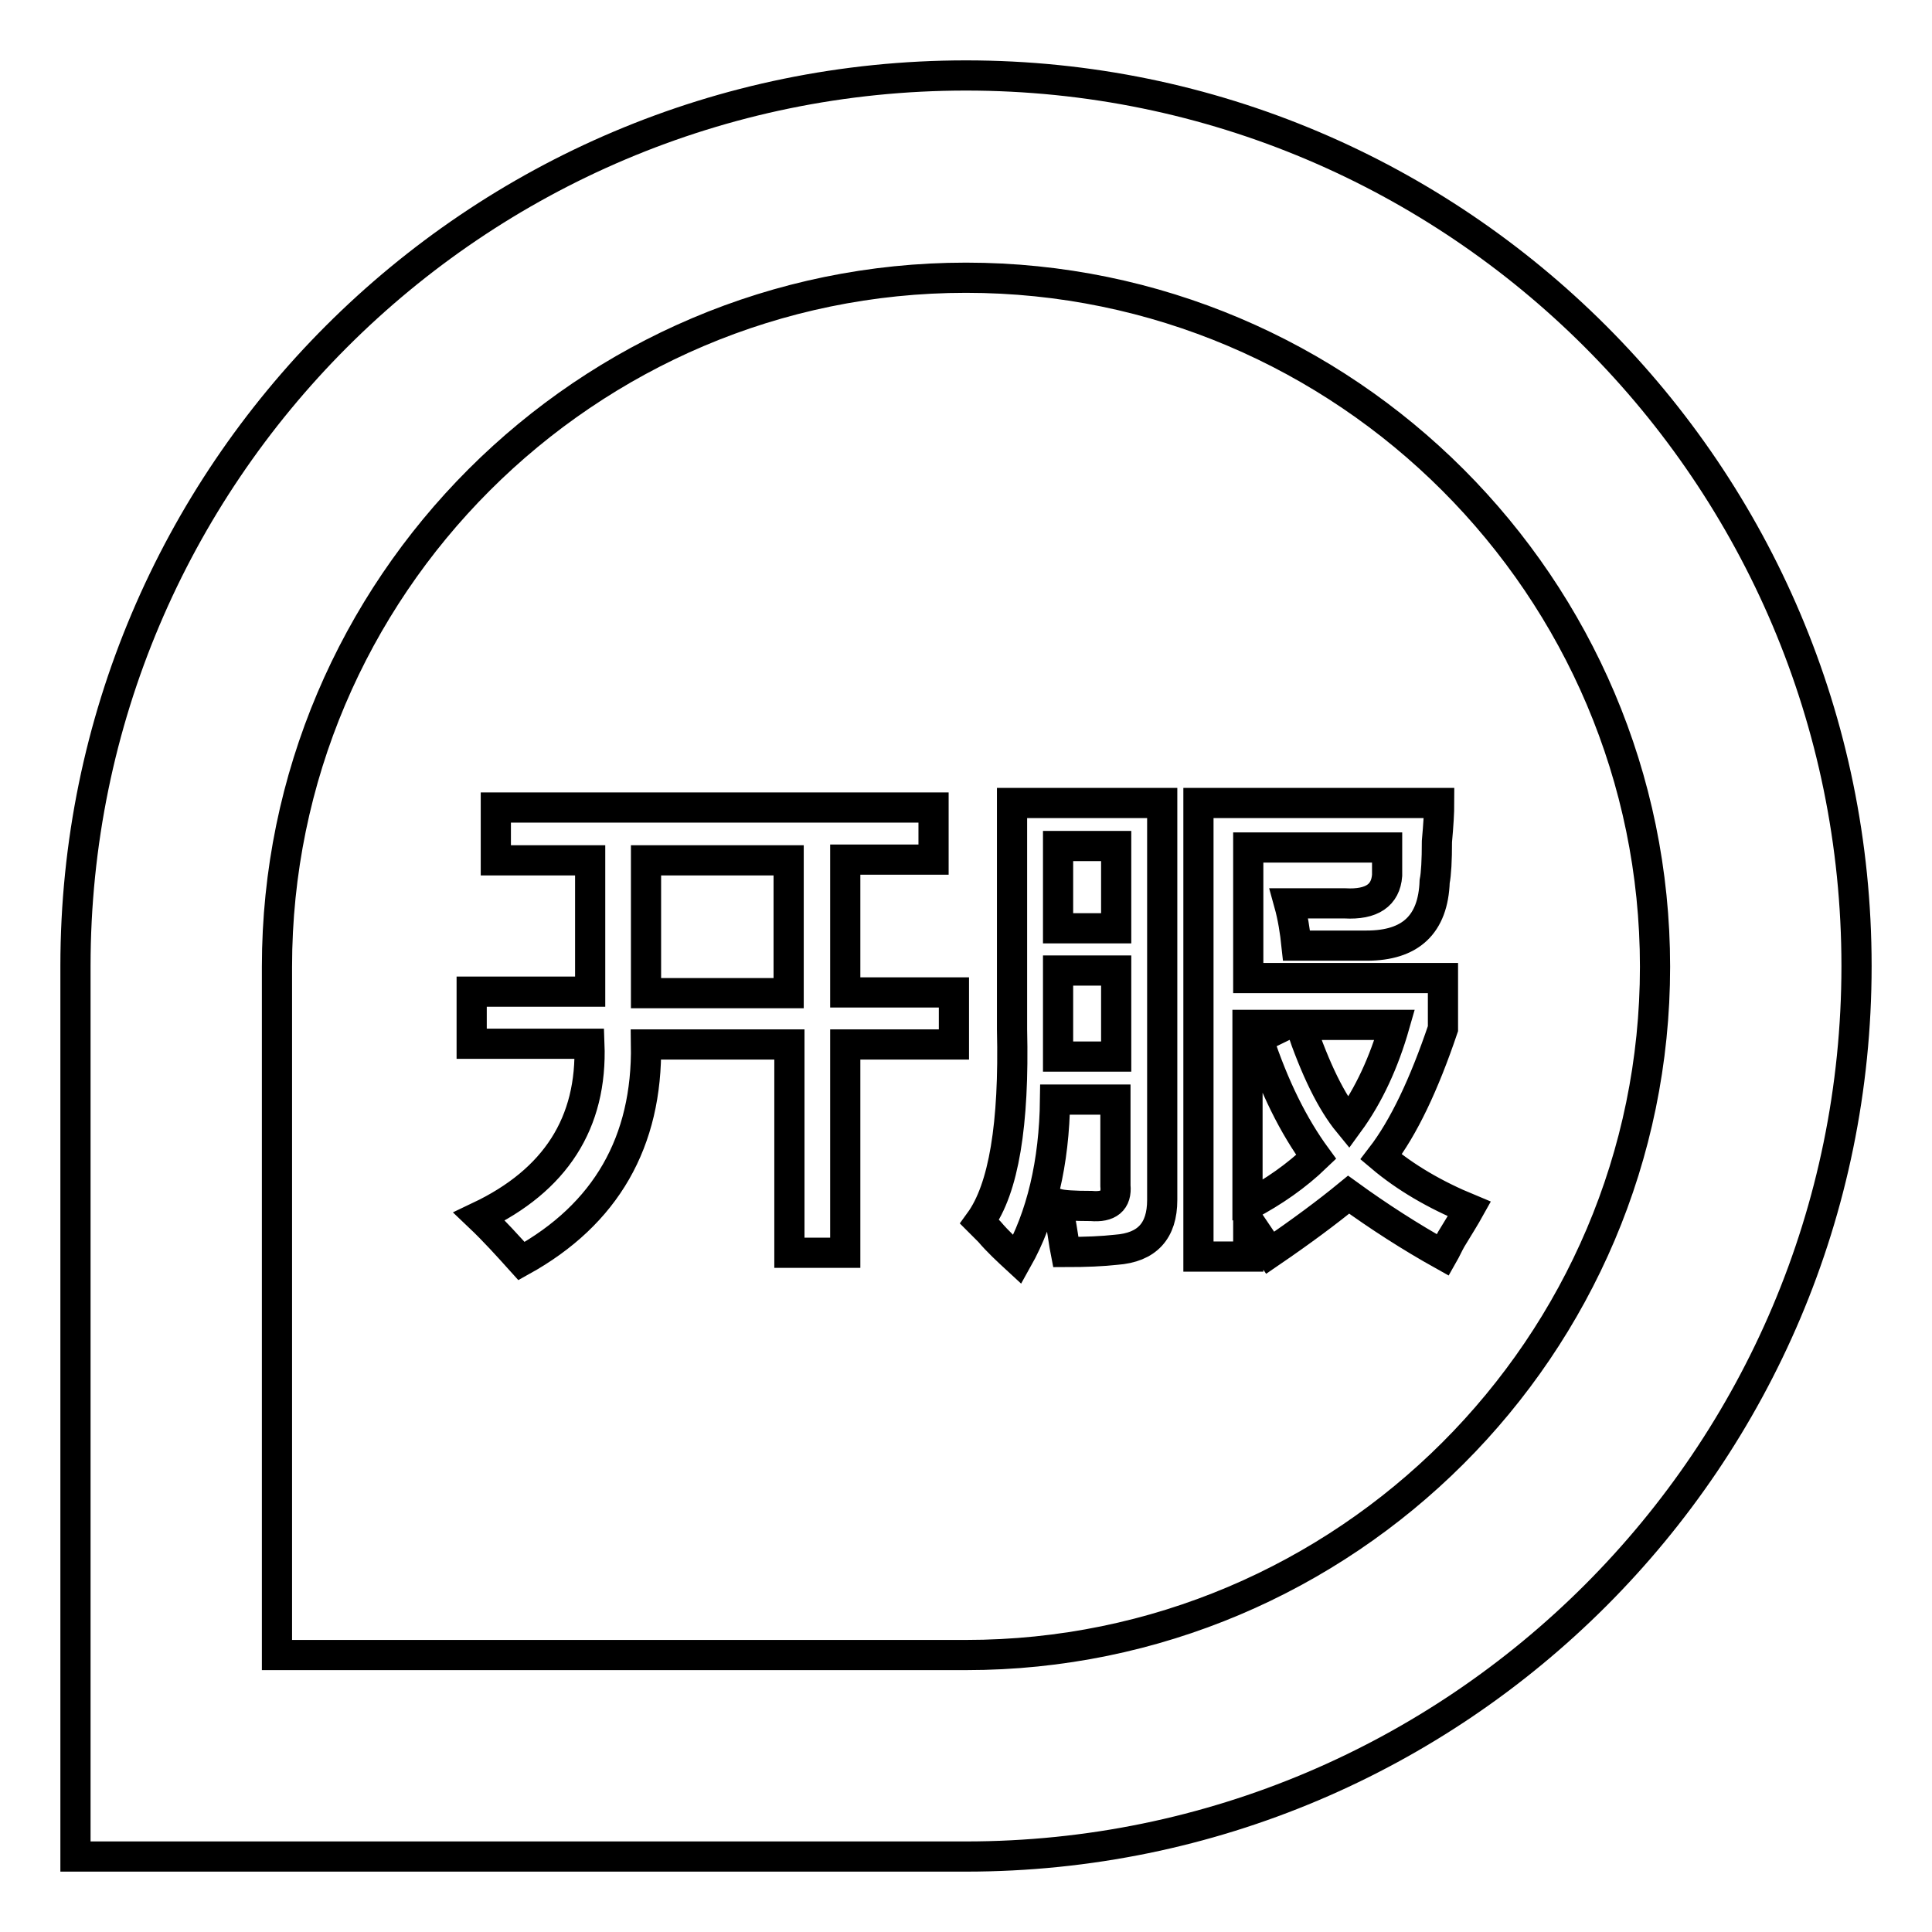
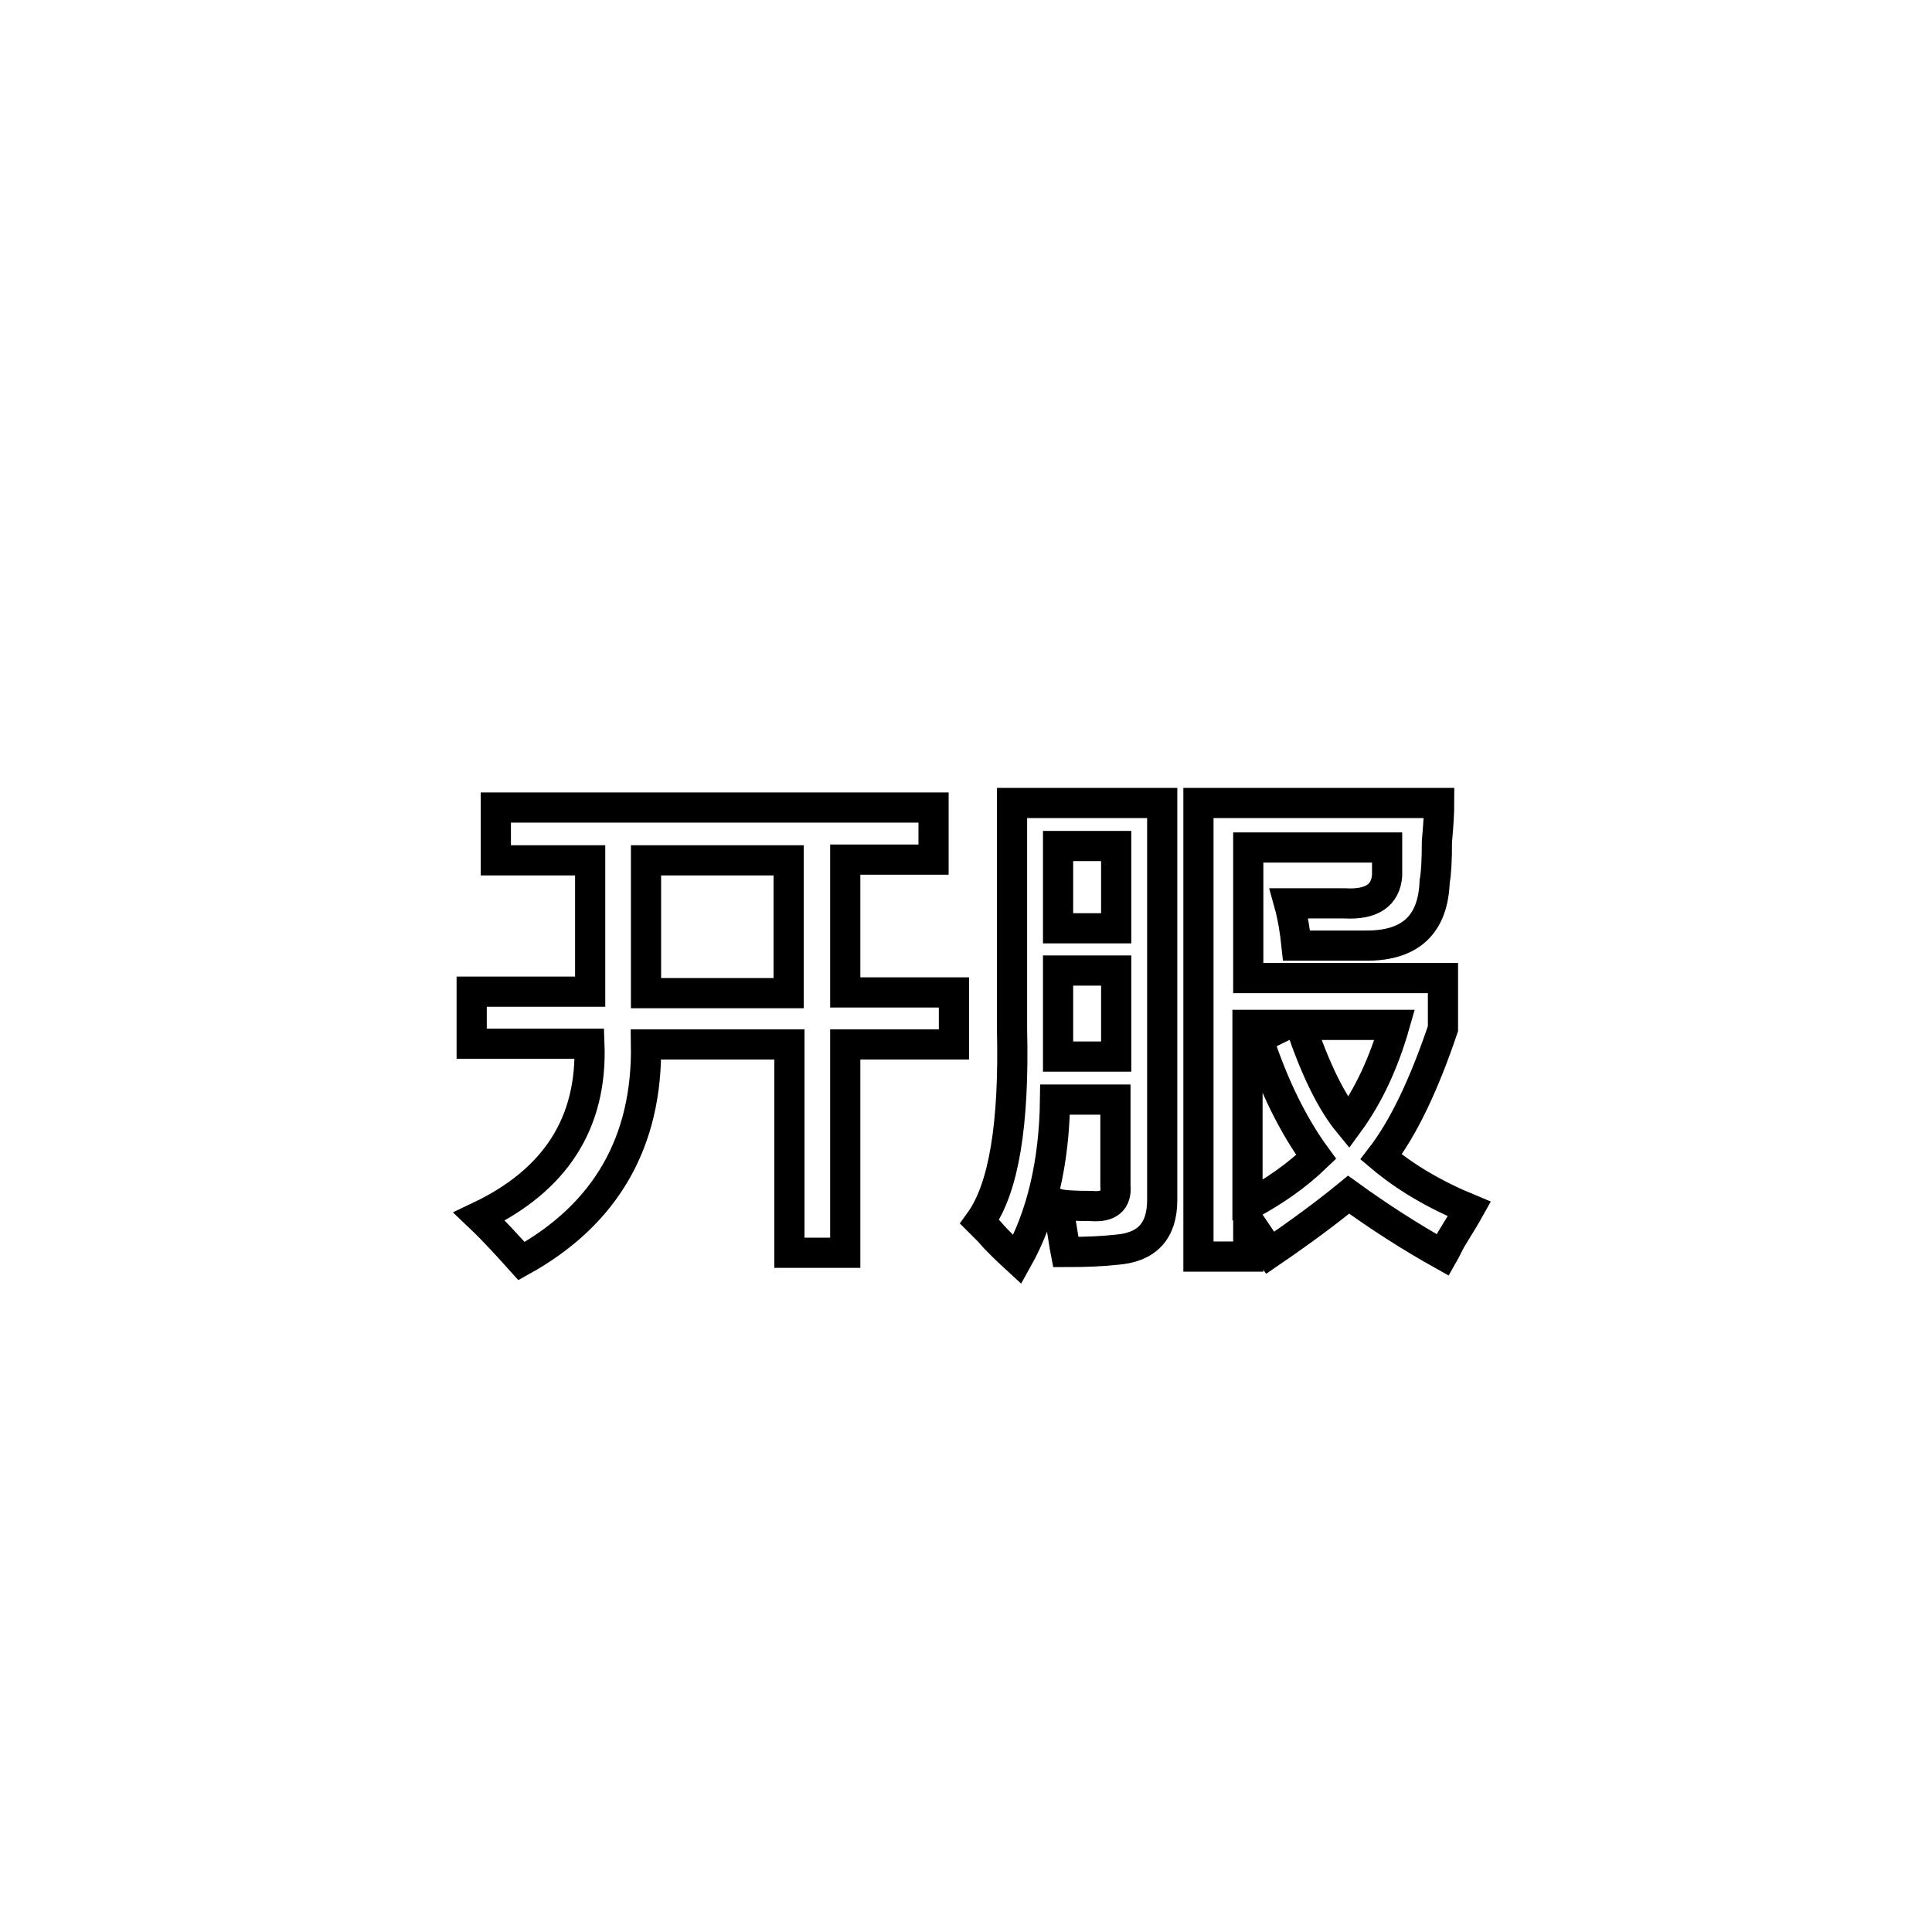
<svg xmlns="http://www.w3.org/2000/svg" version="1.1" x="0px" y="0px" viewBox="0 0 256 256" enable-background="new 0 0 256 256" xml:space="preserve">
  <g>
-     <path stroke-width="4" fill-opacity="0" stroke="#000000" d="M128,246H10V128C10,62.9,62.9,10,128,10c65.1,0,118,52.9,118,118C246,193.1,193.1,246,128,246z M36.7,219.3 H128c50.3,0,91.3-40.9,91.3-91.2c0-50.3-41-91.3-91.3-91.3c-50.3,0-91.3,41-91.3,91.3V219.3L36.7,219.3z" />
    <path stroke-width="4" fill-opacity="0" stroke="#000000" d="M65.7,114V107h58v6.9H112v17.6h14.4v6.9H112v27.6h-7.4v-27.6H85.6c0.2,12.9-5.3,22.5-16.5,28.7 c-1.8-2-3.6-4-5.6-5.9c10.1-4.8,15-12.4,14.6-22.9H62.5v-6.9h15.7V114H65.7z M85.6,114v17.6h18.9V114H85.6z M134.8,166.9 c-1.3-1.2-2.6-2.4-3.7-3.7l-1.3-1.3c3.2-4.4,4.6-12.9,4.3-25.5v-30H154v52.6c0,4.1-2,6.3-6.1,6.6c-1.8,0.2-4,0.3-6.7,0.3 c-0.2-1-0.4-2.7-0.8-4.8c-0.1-0.5-0.2-1-0.3-1.6c0.7,0.2,2.2,0.3,4.5,0.3c2.3,0.2,3.4-0.7,3.2-2.7v-11.4h-8 C139.7,154.1,138,161.2,134.8,166.9L134.8,166.9z M140.2,112.1V123h7.7v-10.9H140.2z M140.2,137.6v2.4h7.7v-11.4h-7.7V137.6 L140.2,137.6z M191.2,166.3c-4.3-2.4-8.5-5.1-12.5-8c-2.8,2.3-6.3,4.9-10.4,7.7l-2.9-4.3v4.8h-6.6v-60.1h31.9 c0,1.2-0.1,2.9-0.3,5.1c0,2.5-0.1,4.3-0.3,5.3c-0.2,5.7-3.2,8.5-9,8.5h-9.3c-0.2-1.9-0.5-3.8-1-5.6h7.4c3.6,0.2,5.4-1.1,5.6-3.7 v-3.7h-18.4v17.3h25.8v6.7c-2.5,7.4-5.2,13.1-8.2,17c3.2,2.7,7.1,5,11.7,6.9c-0.5,0.9-1.3,2.2-2.4,4 C191.9,164.9,191.6,165.6,191.2,166.3L191.2,166.3z M165.4,159.7c3.4-1.8,6.4-3.9,9-6.4c-3-4.1-5.6-9.3-7.7-15.7l3.7-1.8h-5.1 V159.7z M184.8,135.8h-12.5c2,5.9,4.1,10.2,6.4,13C181.4,145.1,183.4,140.7,184.8,135.8L184.8,135.8z" />
  </g>
</svg>